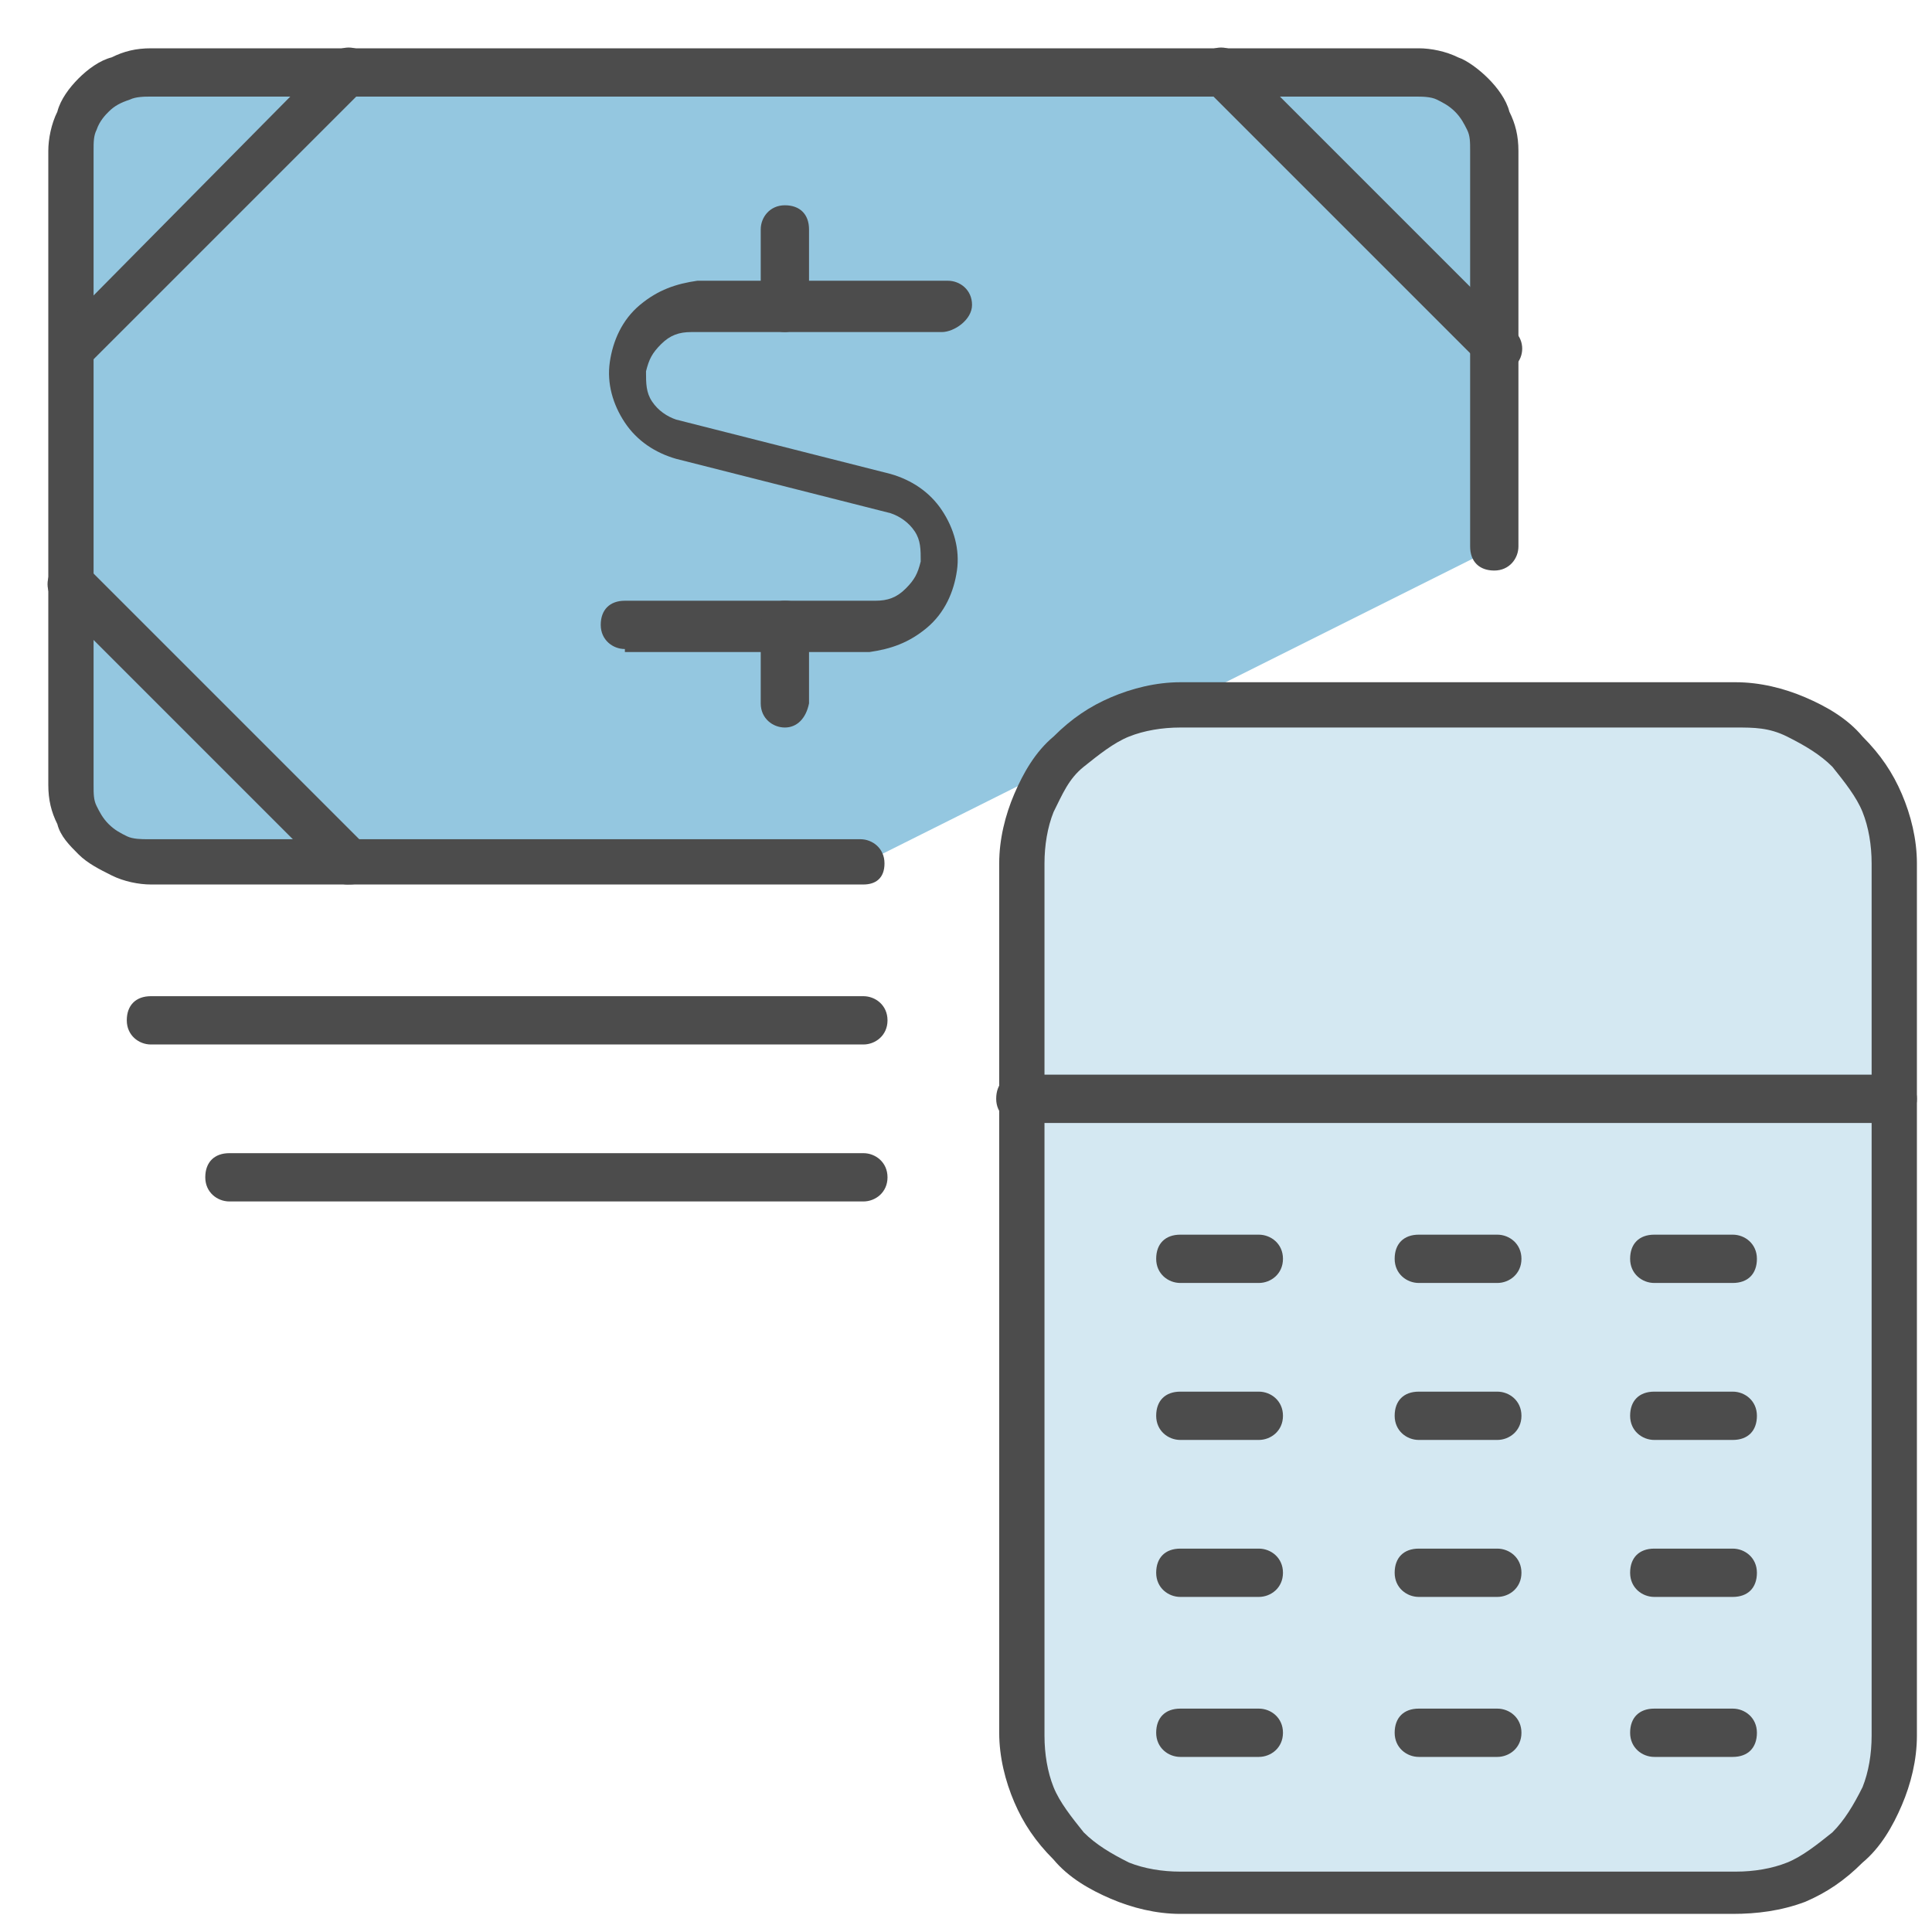
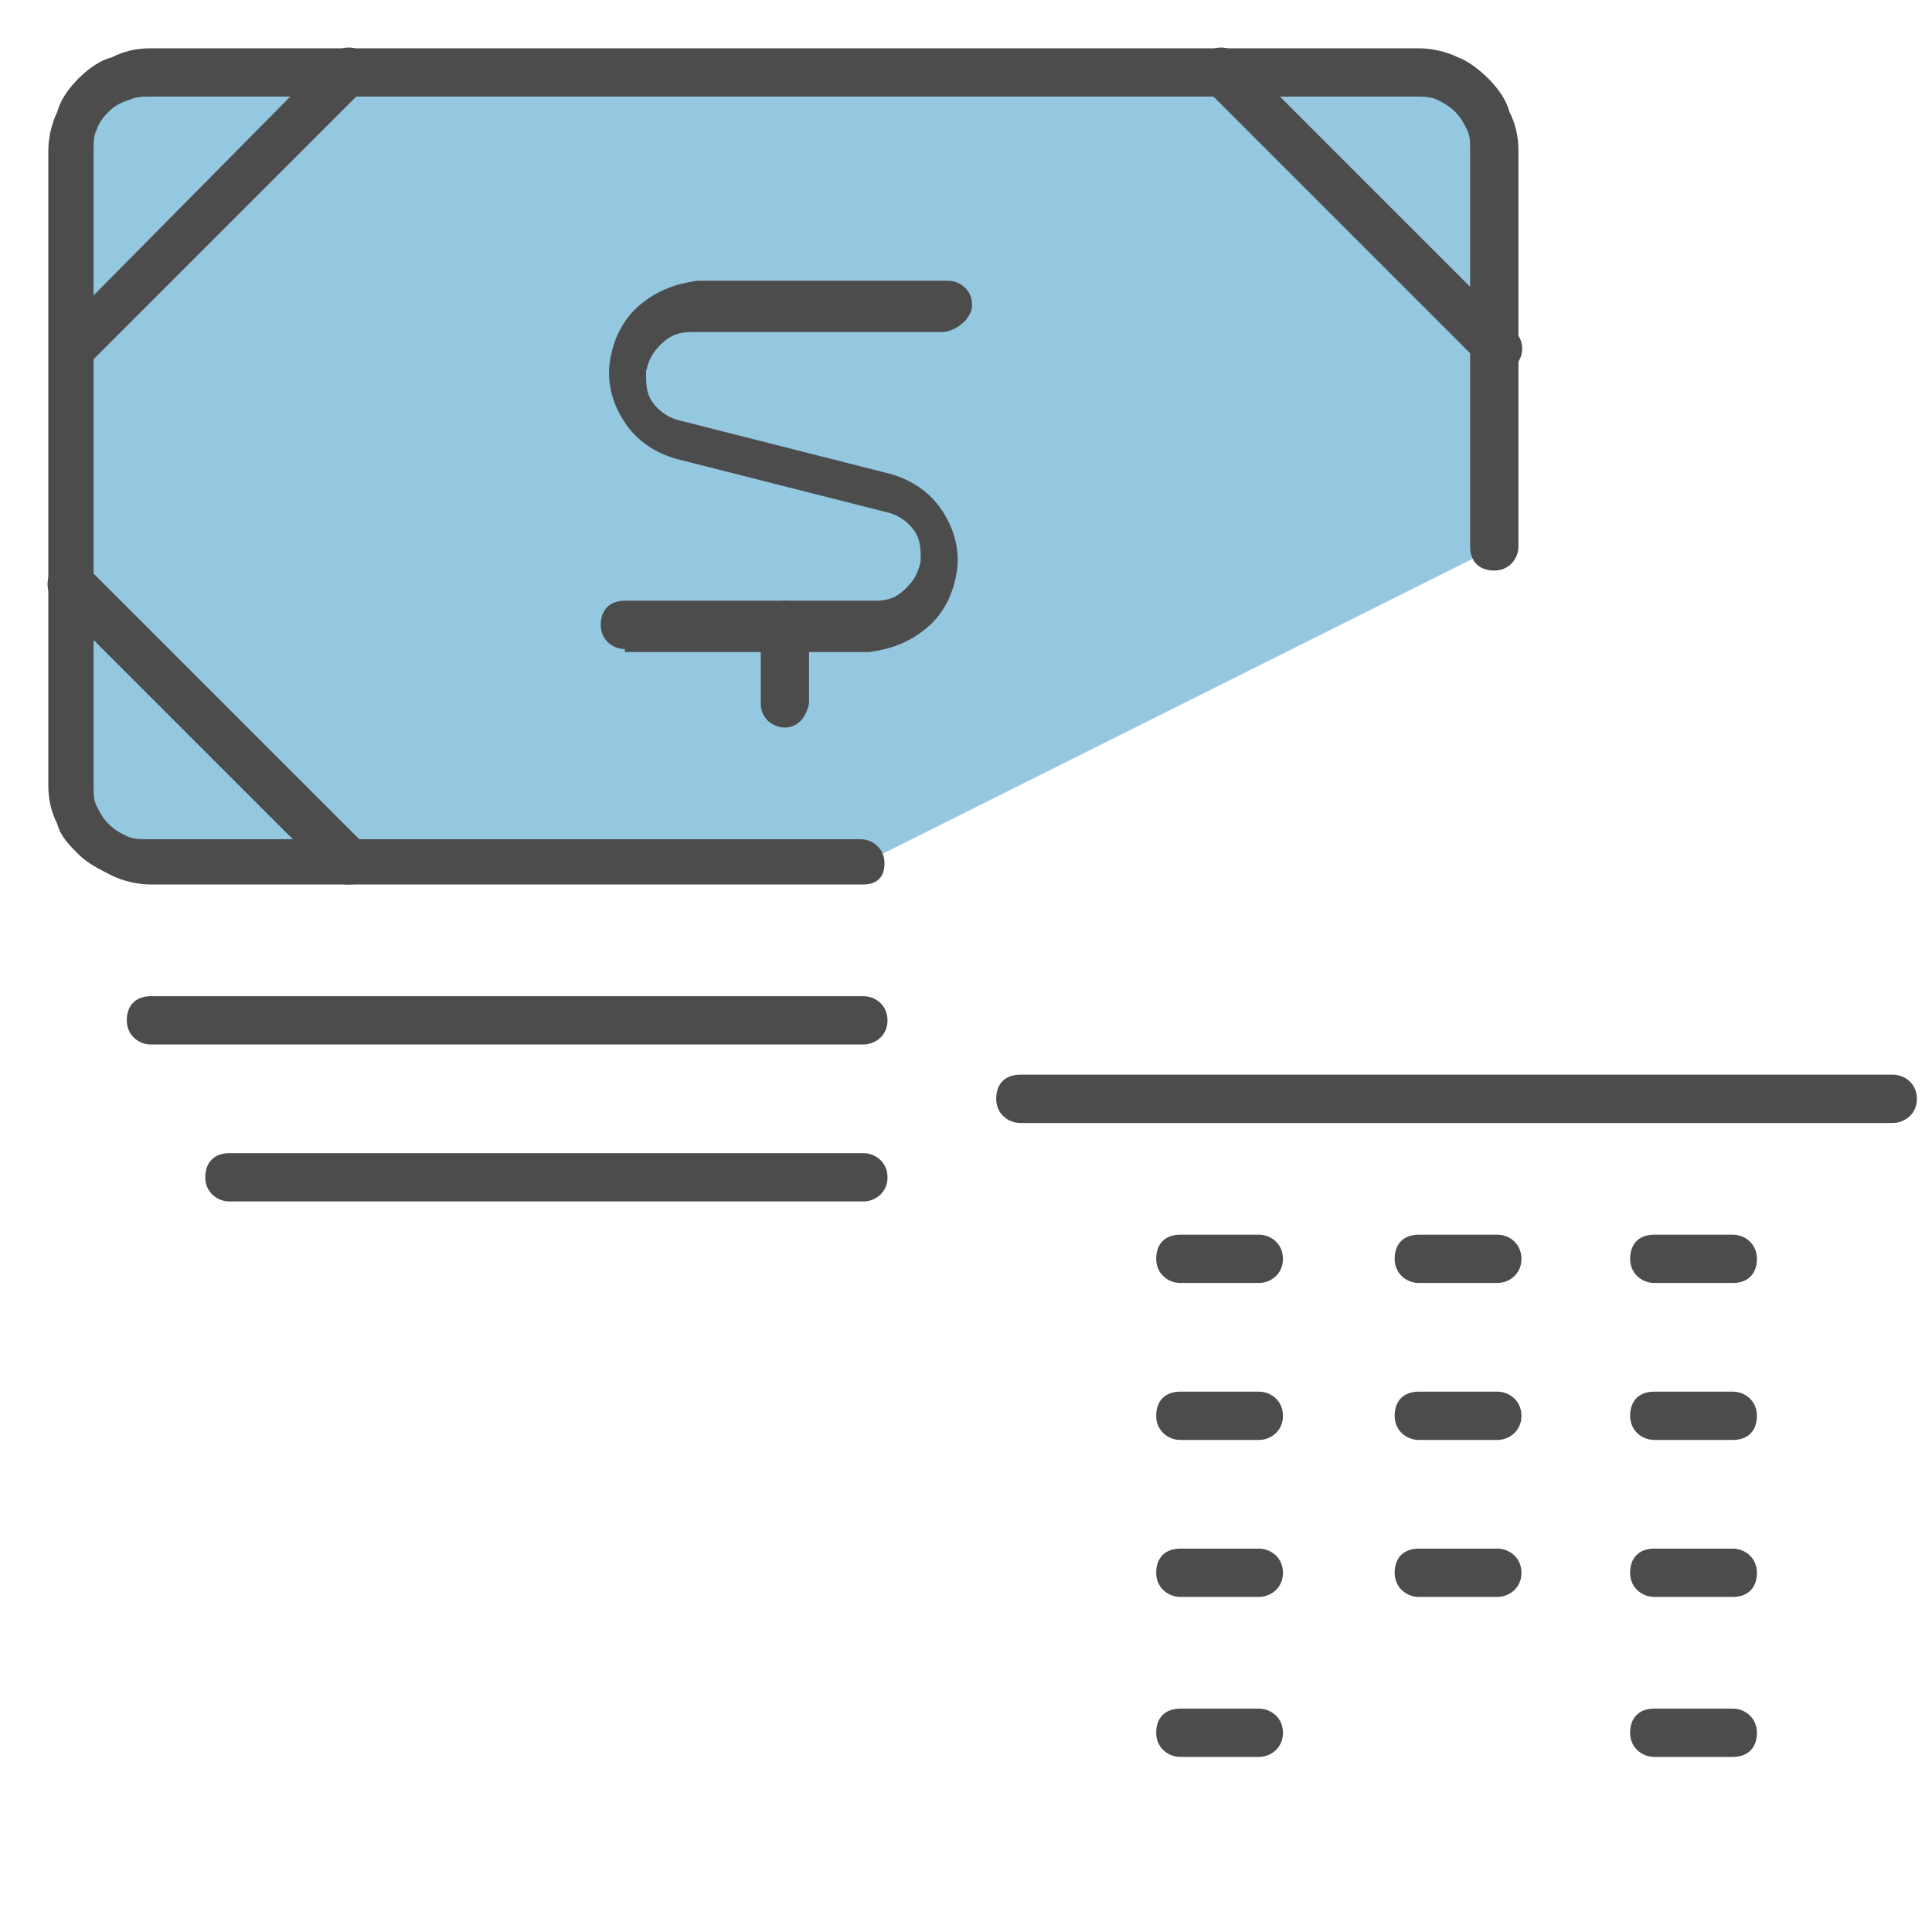
<svg xmlns="http://www.w3.org/2000/svg" viewBox="0 0 64 64" fill="none">
  <path fill="#94c7e0" d="M28.6,28.6H5c-0.3,0-0.7-0.1-1-0.2c-0.3-0.1-0.6-0.3-0.9-0.6c-0.2-0.2-0.4-0.5-0.6-0.9c-0.1-0.3-0.2-0.7-0.2-1  V5c0-0.3,0.1-0.7,0.2-1c0.1-0.3,0.3-0.6,0.6-0.9C3.4,2.9,3.6,2.7,4,2.6c0.3-0.1,0.7-0.2,1-0.2h42c0.3,0,0.7,0.1,1,0.2  c0.3,0.1,0.6,0.3,0.9,0.6C49,3.4,49.2,3.7,49.4,4c0.1,0.3,0.2,0.7,0.2,1v13.1" />
  <g fill="#4C4C4C">
    <path d="M28.6,29.3H5c-0.4,0-0.9-0.1-1.3-0.3c-0.4-0.2-0.8-0.4-1.1-0.7C2.3,28,2,27.7,1.9,27.3  c-0.2-0.4-0.3-0.8-0.3-1.3V5c0-0.4,0.1-0.9,0.3-1.3C2,3.3,2.3,2.9,2.6,2.6C2.9,2.3,3.3,2,3.7,1.9C4.1,1.7,4.5,1.6,5,1.6h42  c0.4,0,0.9,0.1,1.3,0.3C48.6,2,49,2.3,49.3,2.6c0.3,0.3,0.6,0.7,0.7,1.1c0.2,0.4,0.3,0.8,0.3,1.3v13.1c0,0.4-0.3,0.8-0.8,0.8  s-0.8-0.3-0.8-0.8V5c0-0.3,0-0.5-0.1-0.7c-0.1-0.2-0.2-0.4-0.4-0.6c-0.2-0.2-0.4-0.3-0.6-0.4c-0.2-0.1-0.5-0.1-0.7-0.1H5  c-0.2,0-0.5,0-0.7,0.1C4,3.4,3.8,3.5,3.6,3.7C3.5,3.8,3.3,4,3.2,4.3C3.1,4.5,3.1,4.7,3.1,5v21c0,0.3,0,0.5,0.1,0.7  c0.1,0.2,0.2,0.4,0.4,0.6c0.2,0.2,0.4,0.3,0.6,0.4c0.2,0.1,0.5,0.1,0.7,0.1h23.6c0.4,0,0.8,0.3,0.8,0.8S29,29.3,28.6,29.3z" />
    <path d="M2.4,12.3c-0.2,0-0.4-0.1-0.5-0.2c-0.3-0.3-0.3-0.8,0-1.1L11,1.8c0.3-0.3,0.8-0.3,1.1,0s0.3,0.8,0,1.1l-9.2,9.2  C2.7,12.2,2.6,12.3,2.4,12.3z" />
    <path d="M49.6,12.3c-0.2,0-0.4-0.1-0.5-0.2l-9.2-9.2c-0.3-0.3-0.3-0.8,0-1.1s0.8-0.3,1.1,0l9.2,9.2  c0.3,0.3,0.3,0.8,0,1.1C50,12.2,49.8,12.3,49.6,12.3z" />
-     <path fill="#d4e8f2" d="M39.1,23.3h18.4c0.7,0,1.4,0.1,2,0.4c0.6,0.3,1.2,0.6,1.7,1.1c0.5,0.5,0.9,1.1,1.1,1.7c0.3,0.6,0.4,1.3,0.4,2  v28.9c0,0.7-0.1,1.4-0.4,2s-0.6,1.2-1.1,1.7c-0.5,0.5-1.1,0.9-1.7,1.1c-0.6,0.3-1.3,0.4-2,0.4H39.1c-0.7,0-1.4-0.1-2-0.4  c-0.6-0.3-1.2-0.6-1.7-1.1c-0.5-0.5-0.9-1.1-1.1-1.7c-0.3-0.6-0.4-1.3-0.4-2V28.6c0-0.7,0.1-1.4,0.4-2c0.3-0.6,0.6-1.2,1.1-1.7  c0.5-0.5,1.1-0.9,1.7-1.1C37.7,23.5,38.4,23.3,39.1,23.3z" />
-     <path d="M57.4,63.4H39.1c-0.8,0-1.6-0.2-2.3-0.5c-0.7-0.3-1.4-0.7-1.9-1.3c-0.6-0.6-1-1.2-1.3-1.9  c-0.3-0.7-0.5-1.5-0.5-2.3V28.6c0-0.8,0.2-1.6,0.5-2.3c0.3-0.7,0.7-1.4,1.3-1.9c0.6-0.6,1.2-1,1.9-1.3c0.7-0.3,1.5-0.5,2.3-0.5h18.4  c0.8,0,1.6,0.2,2.3,0.5s1.4,0.7,1.9,1.3c0.6,0.6,1,1.2,1.3,1.9c0.3,0.7,0.5,1.5,0.5,2.3v28.9c0,0.8-0.2,1.6-0.5,2.3  c-0.3,0.7-0.7,1.4-1.3,1.9c-0.6,0.6-1.2,1-1.9,1.3C59,63.3,58.2,63.4,57.4,63.4z M39.1,24.1c-0.6,0-1.2,0.1-1.7,0.3s-1,0.6-1.5,1  s-0.7,0.9-1,1.5c-0.2,0.5-0.3,1.1-0.3,1.7v28.9c0,0.6,0.1,1.2,0.3,1.7c0.2,0.5,0.6,1,1,1.5c0.4,0.4,0.9,0.7,1.5,1  c0.5,0.2,1.1,0.3,1.7,0.3h18.4c0.6,0,1.2-0.1,1.7-0.3c0.5-0.2,1-0.6,1.5-1c0.4-0.4,0.7-0.9,1-1.5c0.2-0.5,0.3-1.1,0.3-1.7V28.6  c0-0.6-0.1-1.2-0.3-1.7c-0.2-0.5-0.6-1-1-1.5c-0.4-0.4-0.9-0.7-1.5-1s-1.1-0.3-1.7-0.3H39.1z" />
    <path d="M11.5,29.3c-0.2,0-0.4-0.1-0.5-0.2l-9.2-9.2c-0.3-0.3-0.3-0.8,0-1.1s0.8-0.3,1.1,0l9.2,9.2  c0.3,0.3,0.3,0.8,0,1.1C11.9,29.3,11.7,29.3,11.5,29.3z" />
    <path d="M20.7,21.5c-0.4,0-0.8-0.3-0.8-0.8s0.3-0.8,0.8-0.8H29c0.4,0,0.7-0.1,1-0.4s0.4-0.5,0.5-0.9c0-0.4,0-0.7-0.2-1  c-0.2-0.3-0.5-0.5-0.8-0.6l-7.1-1.8c-0.7-0.2-1.3-0.6-1.7-1.2c-0.4-0.6-0.6-1.3-0.5-2c0.1-0.7,0.4-1.4,1-1.9  c0.6-0.5,1.2-0.7,1.9-0.8h8.3c0.4,0,0.8,0.3,0.8,0.8S31.6,11,31.2,11h-8.3c-0.4,0-0.7,0.1-1,0.4s-0.4,0.5-0.5,0.9c0,0.4,0,0.7,0.2,1  c0.2,0.3,0.5,0.5,0.8,0.6l7.1,1.8c0.7,0.2,1.3,0.6,1.7,1.2c0.4,0.6,0.6,1.3,0.5,2s-0.4,1.4-1,1.9c-0.6,0.5-1.2,0.7-1.9,0.8H20.7z" />
-     <path d="M26,11c-0.4,0-0.8-0.3-0.8-0.8V7.6c0-0.4,0.3-0.8,0.8-0.8s0.8,0.3,0.8,0.8v2.6C26.7,10.6,26.4,11,26,11z" />
    <path d="M26,24.1c-0.4,0-0.8-0.3-0.8-0.8v-2.6c0-0.4,0.3-0.8,0.8-0.8s0.8,0.3,0.8,0.8v2.6C26.7,23.8,26.4,24.1,26,24.1z  " />
    <path d="M41.7,42.5h-2.6c-0.4,0-0.8-0.3-0.8-0.8s0.3-0.8,0.8-0.8h2.6c0.4,0,0.8,0.3,0.8,0.8S42.1,42.5,41.7,42.5z" />
    <path d="M49.6,42.5h-2.6c-0.4,0-0.8-0.3-0.8-0.8s0.3-0.8,0.8-0.8h2.6c0.4,0,0.8,0.3,0.8,0.8S50,42.5,49.6,42.5z" />
    <path d="M57.4,42.5h-2.6c-0.4,0-0.8-0.3-0.8-0.8s0.3-0.8,0.8-0.8h2.6c0.4,0,0.8,0.3,0.8,0.8S57.9,42.5,57.4,42.5z" />
    <path d="M41.7,47.7h-2.6c-0.4,0-0.8-0.3-0.8-0.8s0.3-0.8,0.8-0.8h2.6c0.4,0,0.8,0.3,0.8,0.8S42.1,47.7,41.7,47.7z" />
    <path d="M49.6,47.7h-2.6c-0.4,0-0.8-0.3-0.8-0.8s0.3-0.8,0.8-0.8h2.6c0.4,0,0.8,0.3,0.8,0.8S50,47.7,49.6,47.7z" />
    <path d="M57.4,47.7h-2.6c-0.4,0-0.8-0.3-0.8-0.8s0.3-0.8,0.8-0.8h2.6c0.4,0,0.8,0.3,0.8,0.8S57.9,47.7,57.4,47.7z" />
    <path d="M41.7,52.9h-2.6c-0.4,0-0.8-0.3-0.8-0.8s0.3-0.8,0.8-0.8h2.6c0.4,0,0.8,0.3,0.8,0.8S42.1,52.9,41.7,52.9z" />
    <path d="M49.6,52.9h-2.6c-0.4,0-0.8-0.3-0.8-0.8s0.3-0.8,0.8-0.8h2.6c0.4,0,0.8,0.3,0.8,0.8S50,52.9,49.6,52.9z" />
    <path d="M57.4,52.9h-2.6c-0.4,0-0.8-0.3-0.8-0.8s0.3-0.8,0.8-0.8h2.6c0.4,0,0.8,0.3,0.8,0.8S57.9,52.9,57.4,52.9z" />
    <path d="M41.7,58.2h-2.6c-0.4,0-0.8-0.3-0.8-0.8s0.3-0.8,0.8-0.8h2.6c0.4,0,0.8,0.3,0.8,0.8S42.1,58.2,41.7,58.2z" />
-     <path d="M49.6,58.2h-2.6c-0.4,0-0.8-0.3-0.8-0.8s0.3-0.8,0.8-0.8h2.6c0.4,0,0.8,0.3,0.8,0.8S50,58.2,49.6,58.2z" />
    <path d="M57.4,58.2h-2.6c-0.4,0-0.8-0.3-0.8-0.8s0.3-0.8,0.8-0.8h2.6c0.4,0,0.8,0.3,0.8,0.8S57.9,58.2,57.4,58.2z" />
    <path d="M62.7,37.2H33.8c-0.4,0-0.8-0.3-0.8-0.8s0.3-0.8,0.8-0.8h28.9c0.4,0,0.8,0.3,0.8,0.8S63.1,37.2,62.7,37.2z" />
    <path d="M28.6,34.6H5c-0.4,0-0.8-0.3-0.8-0.8s0.3-0.8,0.8-0.8h23.6c0.4,0,0.8,0.3,0.8,0.8S29,34.6,28.6,34.6z" />
    <path d="M28.6,39.8h-21c-0.4,0-0.8-0.3-0.8-0.8s0.3-0.8,0.8-0.8h21c0.4,0,0.8,0.3,0.8,0.8S29,39.8,28.6,39.8z" />
  </g>
</svg>